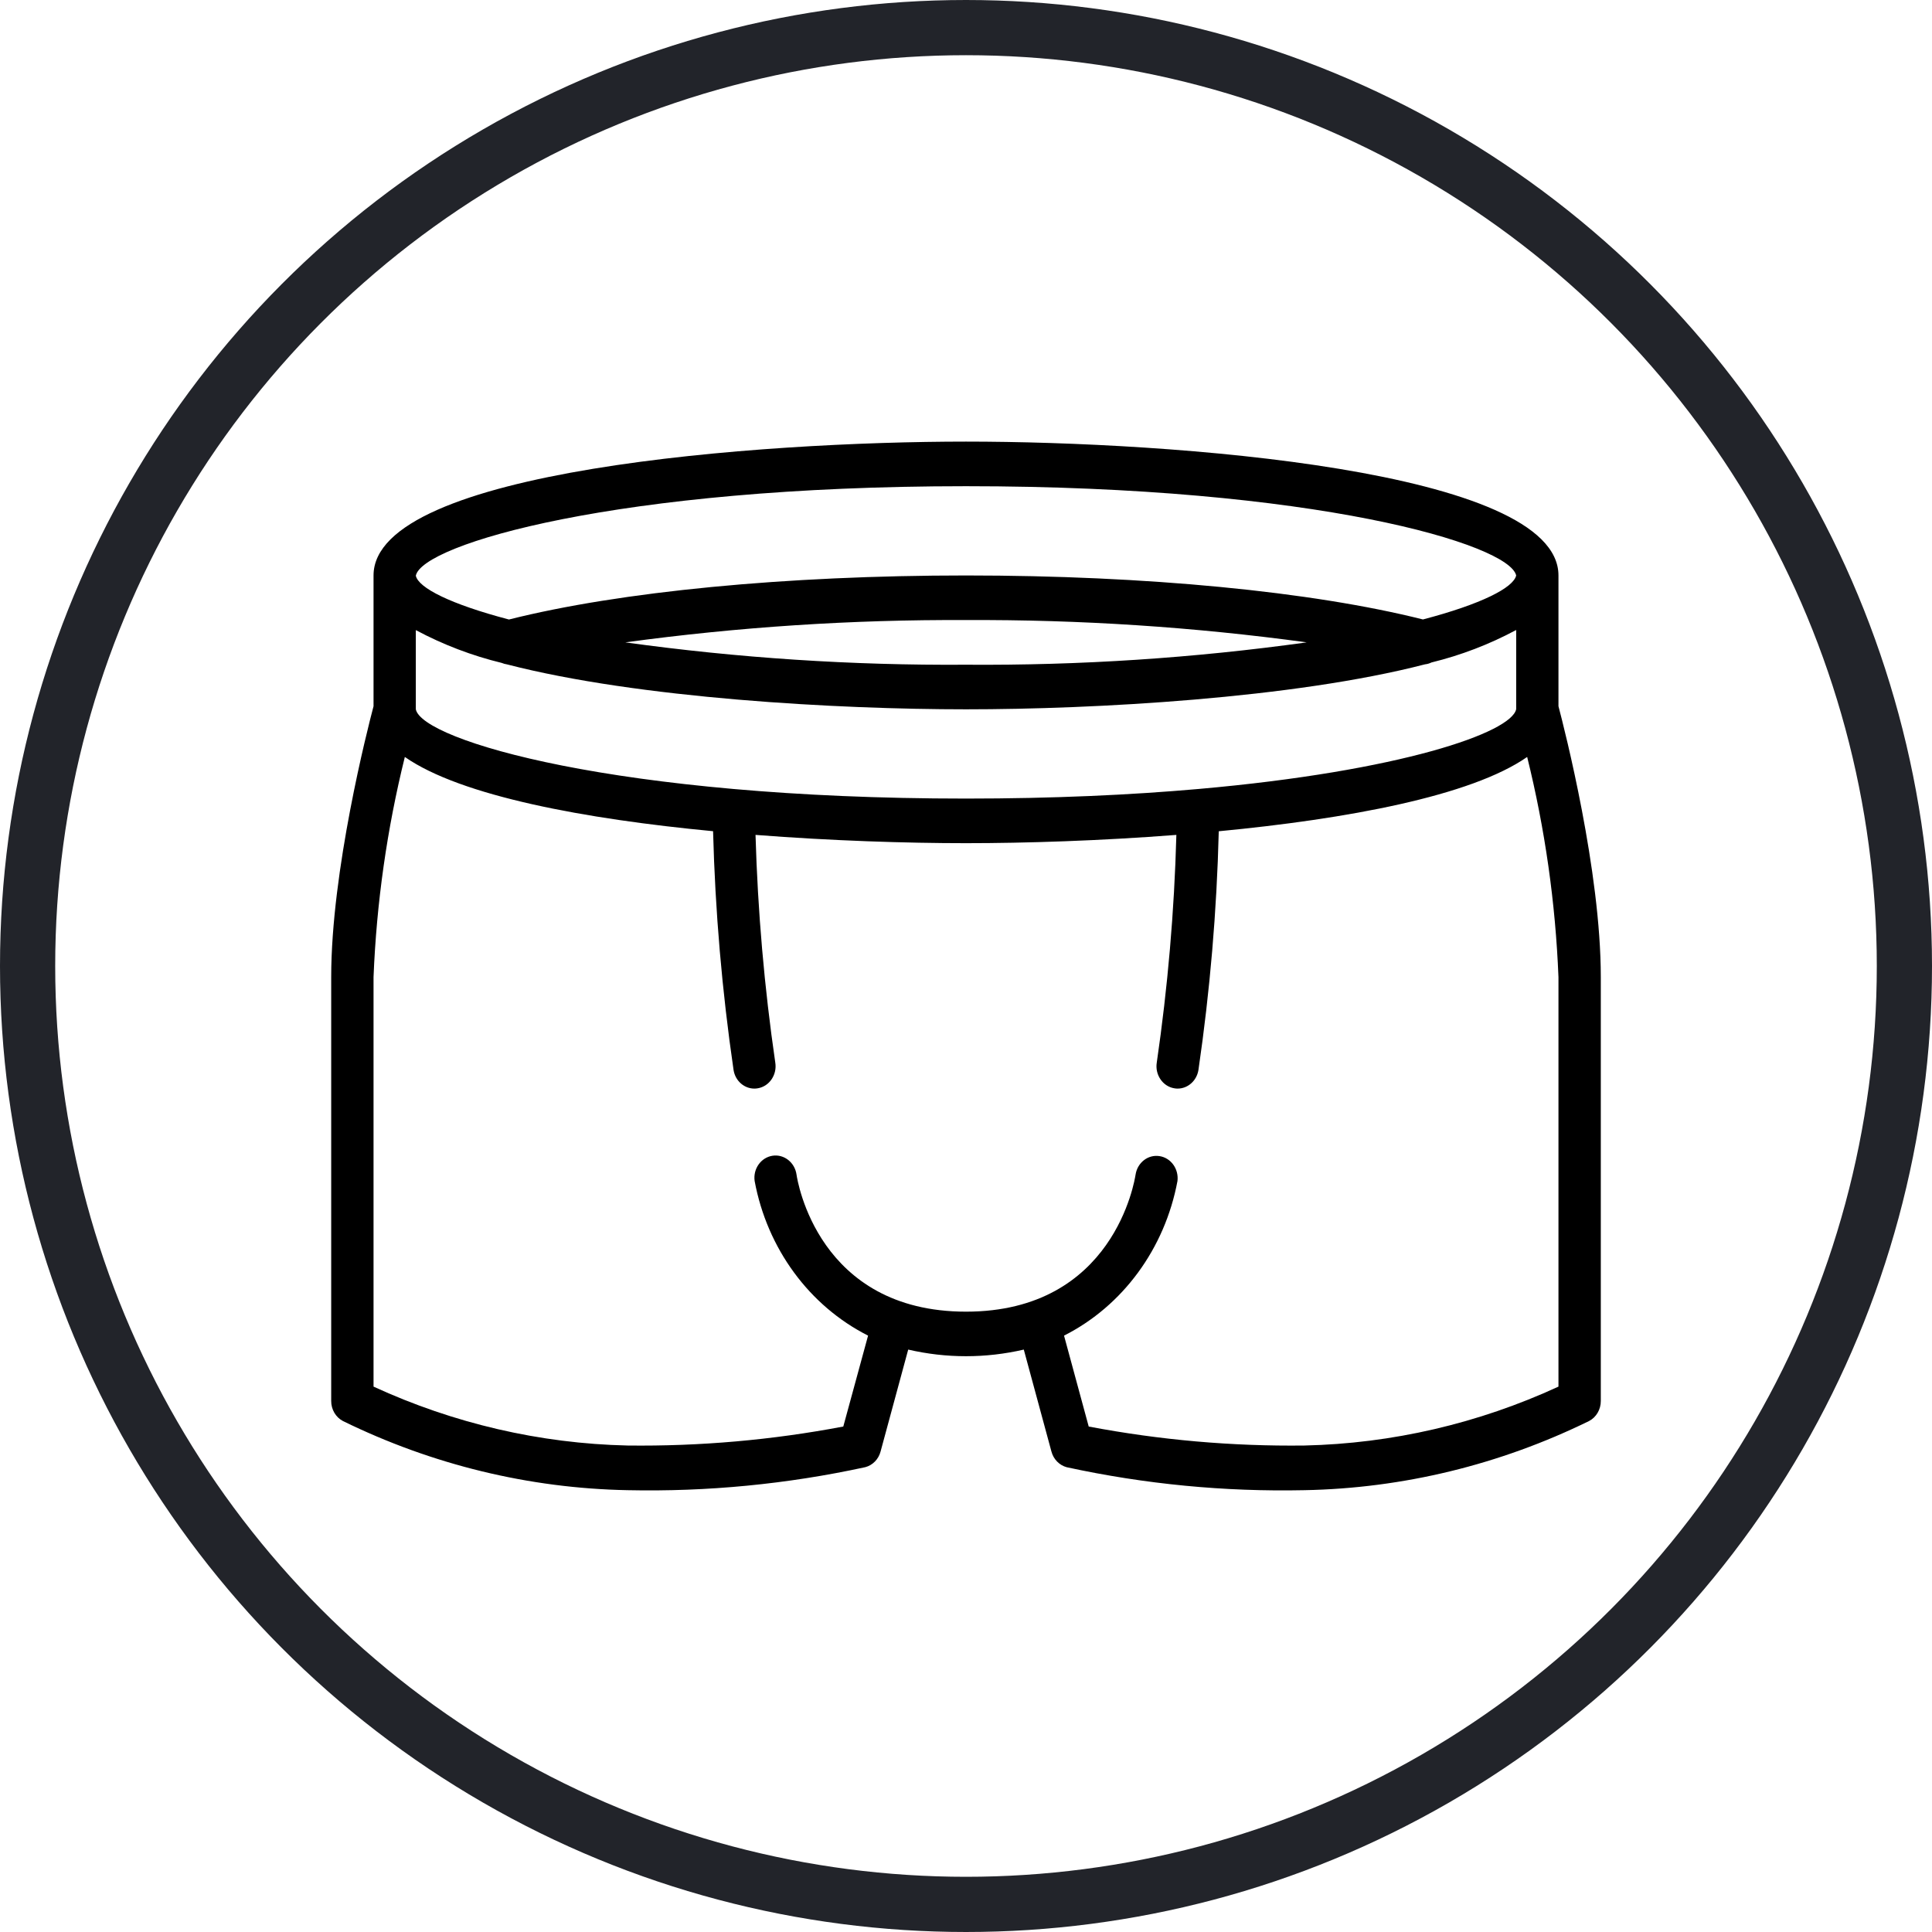
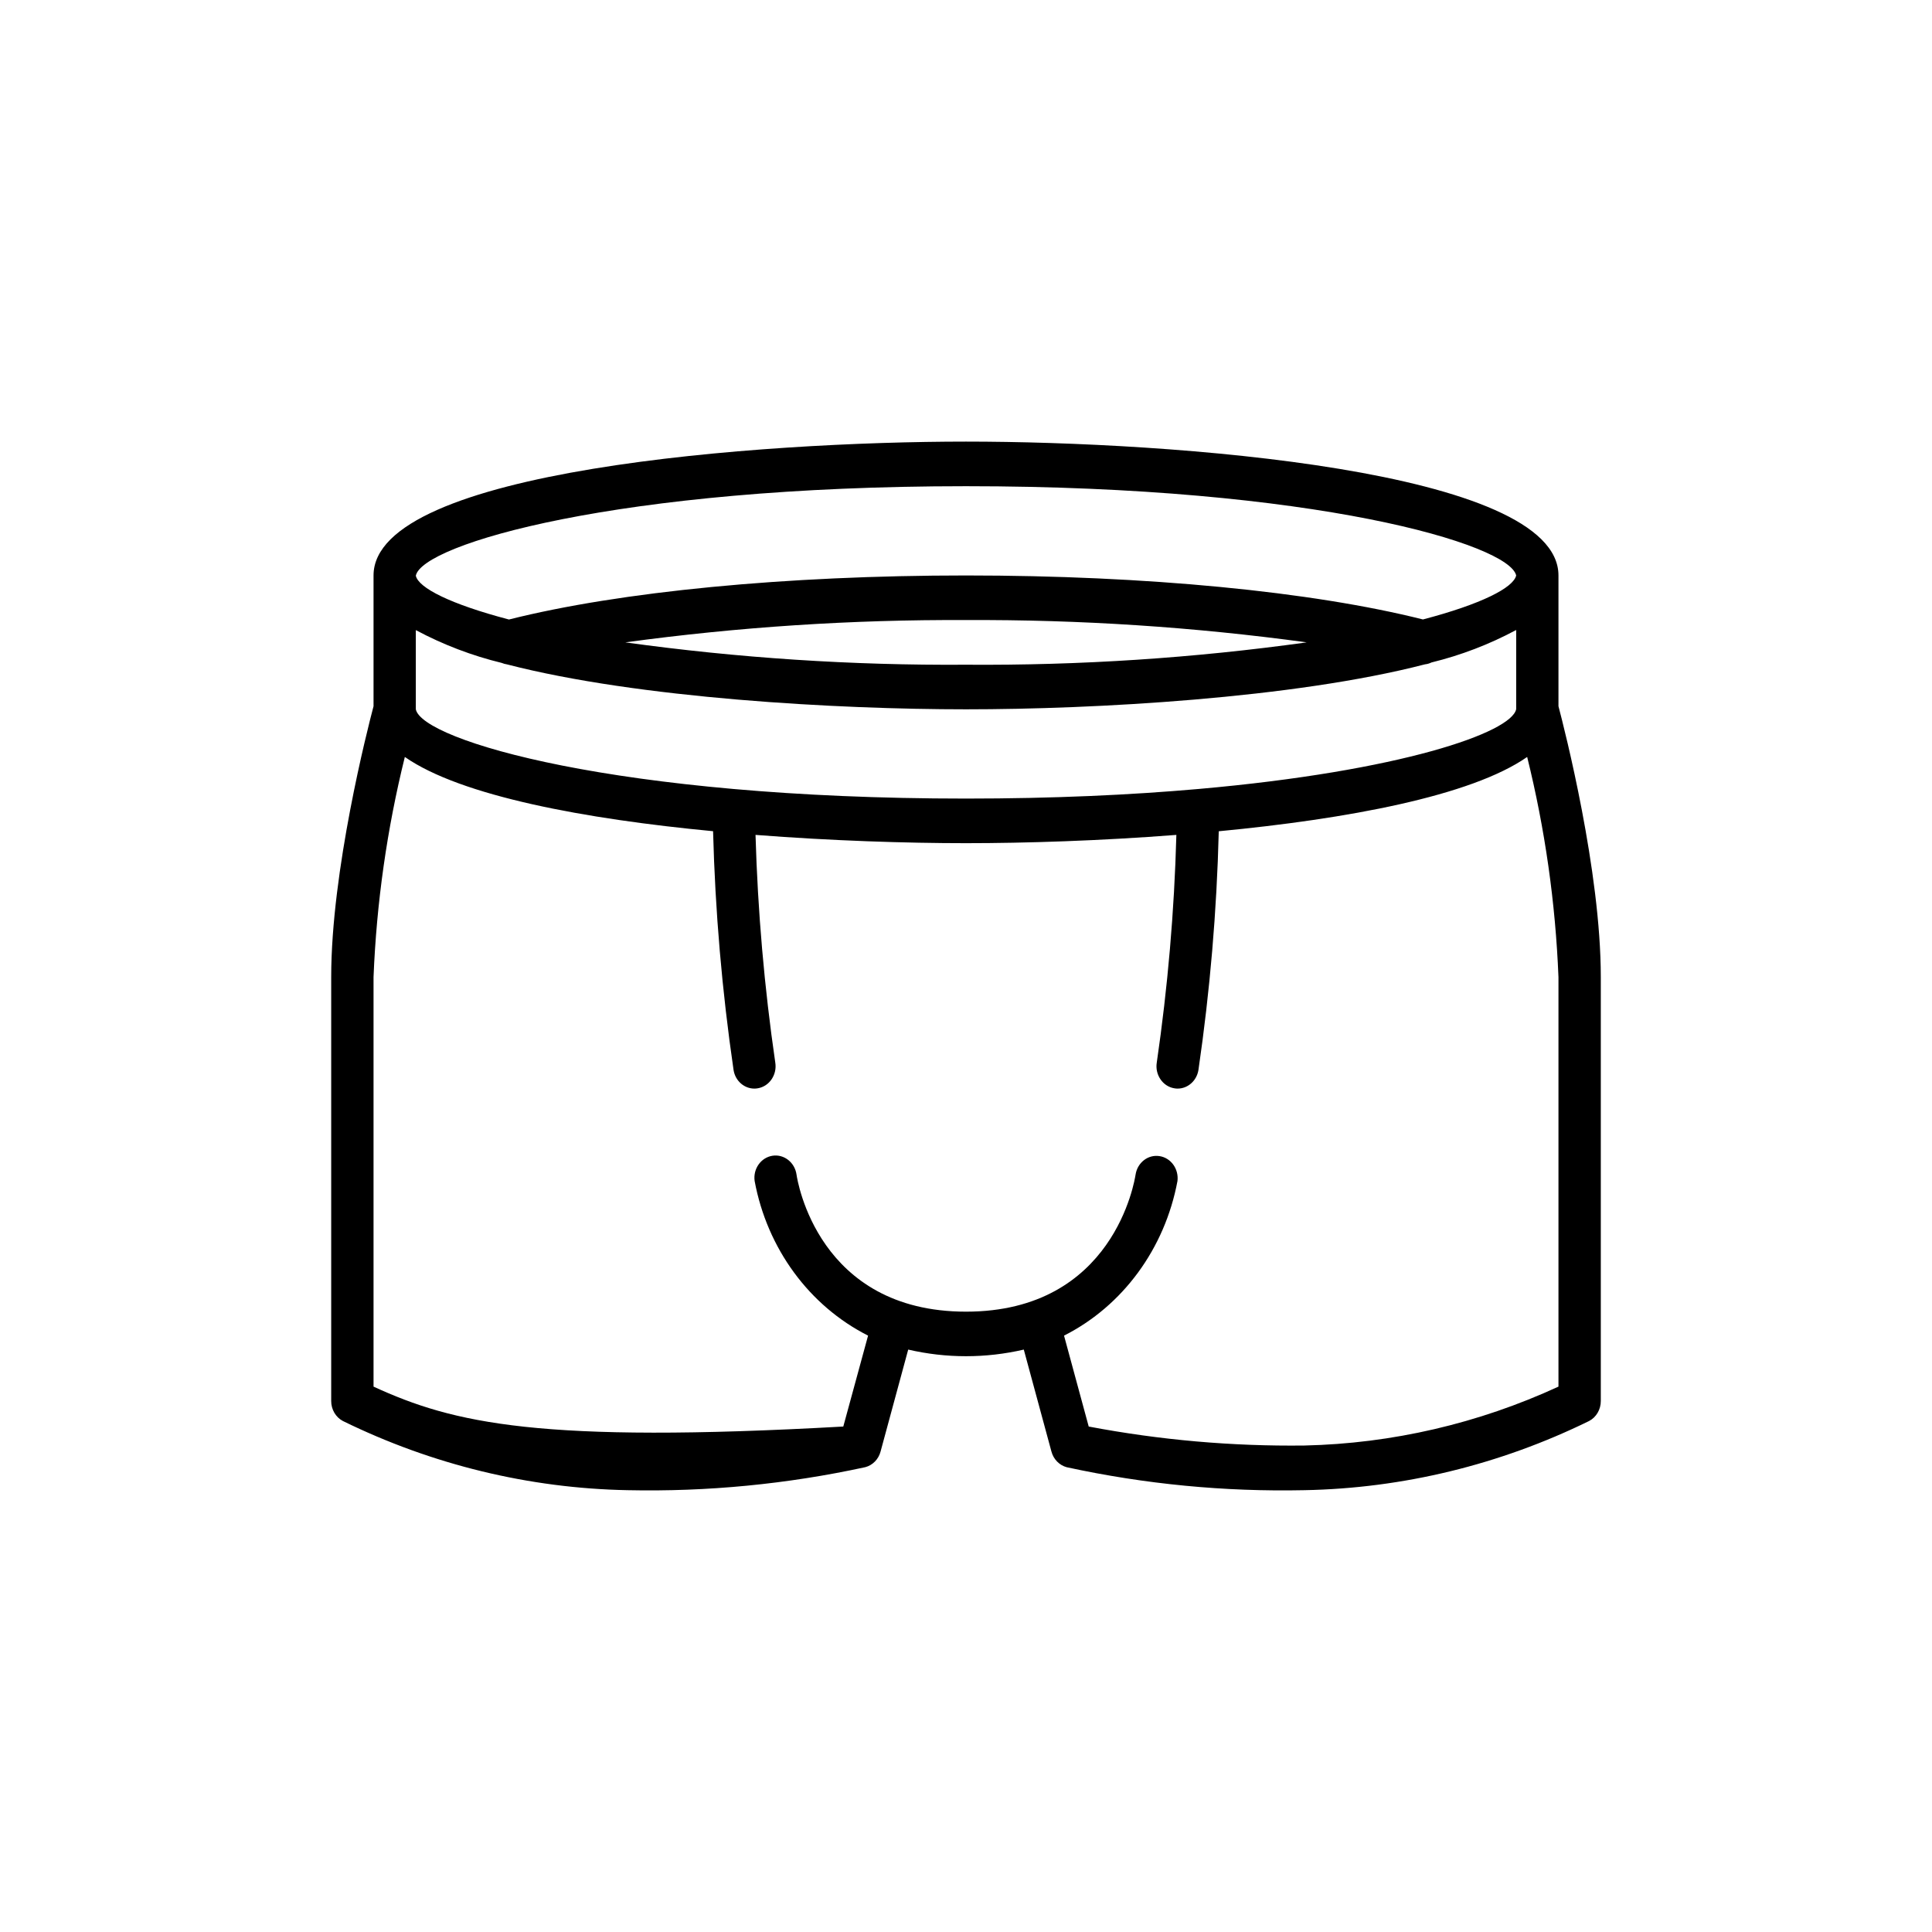
<svg xmlns="http://www.w3.org/2000/svg" width="35" height="35" viewBox="0 0 35 35" fill="none">
-   <circle cx="17.5" cy="17.5" r="17" stroke="#22242A" />
-   <path d="M28.233 10.425C28.233 8.507 21.213 8 17.5 8C13.787 8 6.767 8.507 6.767 10.425V12.794C6.657 13.21 6 15.777 6 17.7V25.379C5.999 25.533 6.081 25.674 6.212 25.743C7.828 26.535 9.584 26.962 11.367 26.996C12.813 27.027 14.259 26.887 15.676 26.579C15.809 26.544 15.915 26.436 15.952 26.297L16.453 24.449C17.143 24.609 17.857 24.609 18.547 24.449L19.048 26.297C19.085 26.436 19.191 26.544 19.324 26.58C20.741 26.888 22.187 27.027 23.633 26.996C25.416 26.962 27.172 26.535 28.788 25.743C28.919 25.674 29.001 25.533 29 25.379V17.7C29 15.777 28.343 13.21 28.233 12.794V10.425ZM27.467 12.847C27.381 13.271 25.379 13.97 21.713 14.293C20.49 14.401 19.082 14.467 17.5 14.467C11.17 14.467 7.648 13.412 7.533 12.85V11.415C8.027 11.679 8.549 11.878 9.088 12.009C9.119 12.022 9.152 12.031 9.185 12.036C11.569 12.652 15.18 12.85 17.5 12.85C19.82 12.85 23.432 12.652 25.815 12.035C25.856 12.031 25.896 12.019 25.933 12.001C26.465 11.871 26.98 11.674 27.467 11.413V12.847ZM11.328 11.637C13.375 11.358 15.437 11.223 17.5 11.233C19.563 11.223 21.625 11.358 23.672 11.637C21.626 11.922 19.564 12.057 17.5 12.042C15.436 12.056 13.374 11.921 11.328 11.637ZM17.5 8.808C23.819 8.808 27.34 9.859 27.467 10.425C27.417 10.647 26.838 10.944 25.778 11.222C23.764 10.715 20.758 10.425 17.5 10.425C14.242 10.425 11.233 10.716 9.22 11.223C8.158 10.944 7.579 10.649 7.533 10.429C7.648 9.862 11.172 8.808 17.5 8.808ZM28.233 25.12C26.781 25.789 25.218 26.151 23.633 26.187C22.323 26.203 21.013 26.088 19.723 25.843L19.276 24.196C20.342 23.657 21.103 22.618 21.331 21.395C21.357 21.176 21.212 20.975 21.005 20.944C20.798 20.912 20.606 21.061 20.572 21.279C20.556 21.378 20.183 23.762 17.5 23.762C14.817 23.762 14.444 21.378 14.43 21.28C14.399 21.059 14.205 20.906 13.996 20.937C13.786 20.969 13.64 21.174 13.671 21.395C13.898 22.618 14.66 23.657 15.726 24.196L15.277 25.843C13.986 26.088 12.677 26.203 11.367 26.187C9.782 26.151 8.22 25.788 6.767 25.12V17.7C6.821 16.354 7.011 15.017 7.334 13.713C8.352 14.423 10.604 14.838 12.918 15.058C12.956 16.506 13.08 17.951 13.289 19.383C13.319 19.578 13.479 19.721 13.667 19.721C13.688 19.721 13.709 19.719 13.73 19.715C13.83 19.698 13.92 19.639 13.979 19.551C14.038 19.464 14.062 19.356 14.045 19.25C13.846 17.884 13.727 16.506 13.687 15.125C15.067 15.232 16.424 15.275 17.5 15.275C18.577 15.275 19.93 15.232 21.311 15.125C21.274 16.506 21.155 17.884 20.956 19.25C20.939 19.356 20.963 19.464 21.022 19.551C21.081 19.639 21.171 19.698 21.271 19.715C21.291 19.719 21.312 19.721 21.333 19.721C21.52 19.721 21.68 19.578 21.711 19.383C21.92 17.951 22.043 16.507 22.079 15.059C24.393 14.838 26.648 14.423 27.666 13.713C27.989 15.017 28.179 16.354 28.233 17.7V25.12Z" fill="black" />
+   <path d="M28.233 10.425C28.233 8.507 21.213 8 17.5 8C13.787 8 6.767 8.507 6.767 10.425V12.794C6.657 13.21 6 15.777 6 17.7V25.379C5.999 25.533 6.081 25.674 6.212 25.743C7.828 26.535 9.584 26.962 11.367 26.996C12.813 27.027 14.259 26.887 15.676 26.579C15.809 26.544 15.915 26.436 15.952 26.297L16.453 24.449C17.143 24.609 17.857 24.609 18.547 24.449L19.048 26.297C19.085 26.436 19.191 26.544 19.324 26.58C20.741 26.888 22.187 27.027 23.633 26.996C25.416 26.962 27.172 26.535 28.788 25.743C28.919 25.674 29.001 25.533 29 25.379V17.7C29 15.777 28.343 13.21 28.233 12.794V10.425ZM27.467 12.847C27.381 13.271 25.379 13.97 21.713 14.293C20.49 14.401 19.082 14.467 17.5 14.467C11.17 14.467 7.648 13.412 7.533 12.85V11.415C8.027 11.679 8.549 11.878 9.088 12.009C9.119 12.022 9.152 12.031 9.185 12.036C11.569 12.652 15.18 12.85 17.5 12.85C19.82 12.85 23.432 12.652 25.815 12.035C25.856 12.031 25.896 12.019 25.933 12.001C26.465 11.871 26.98 11.674 27.467 11.413V12.847ZM11.328 11.637C13.375 11.358 15.437 11.223 17.5 11.233C19.563 11.223 21.625 11.358 23.672 11.637C21.626 11.922 19.564 12.057 17.5 12.042C15.436 12.056 13.374 11.921 11.328 11.637ZM17.5 8.808C23.819 8.808 27.34 9.859 27.467 10.425C27.417 10.647 26.838 10.944 25.778 11.222C23.764 10.715 20.758 10.425 17.5 10.425C14.242 10.425 11.233 10.716 9.22 11.223C8.158 10.944 7.579 10.649 7.533 10.429C7.648 9.862 11.172 8.808 17.5 8.808ZM28.233 25.12C26.781 25.789 25.218 26.151 23.633 26.187C22.323 26.203 21.013 26.088 19.723 25.843L19.276 24.196C20.342 23.657 21.103 22.618 21.331 21.395C21.357 21.176 21.212 20.975 21.005 20.944C20.798 20.912 20.606 21.061 20.572 21.279C20.556 21.378 20.183 23.762 17.5 23.762C14.817 23.762 14.444 21.378 14.43 21.28C14.399 21.059 14.205 20.906 13.996 20.937C13.786 20.969 13.64 21.174 13.671 21.395C13.898 22.618 14.66 23.657 15.726 24.196L15.277 25.843C9.782 26.151 8.22 25.788 6.767 25.12V17.7C6.821 16.354 7.011 15.017 7.334 13.713C8.352 14.423 10.604 14.838 12.918 15.058C12.956 16.506 13.08 17.951 13.289 19.383C13.319 19.578 13.479 19.721 13.667 19.721C13.688 19.721 13.709 19.719 13.73 19.715C13.83 19.698 13.92 19.639 13.979 19.551C14.038 19.464 14.062 19.356 14.045 19.25C13.846 17.884 13.727 16.506 13.687 15.125C15.067 15.232 16.424 15.275 17.5 15.275C18.577 15.275 19.93 15.232 21.311 15.125C21.274 16.506 21.155 17.884 20.956 19.25C20.939 19.356 20.963 19.464 21.022 19.551C21.081 19.639 21.171 19.698 21.271 19.715C21.291 19.719 21.312 19.721 21.333 19.721C21.52 19.721 21.68 19.578 21.711 19.383C21.92 17.951 22.043 16.507 22.079 15.059C24.393 14.838 26.648 14.423 27.666 13.713C27.989 15.017 28.179 16.354 28.233 17.7V25.12Z" fill="black" />
</svg>